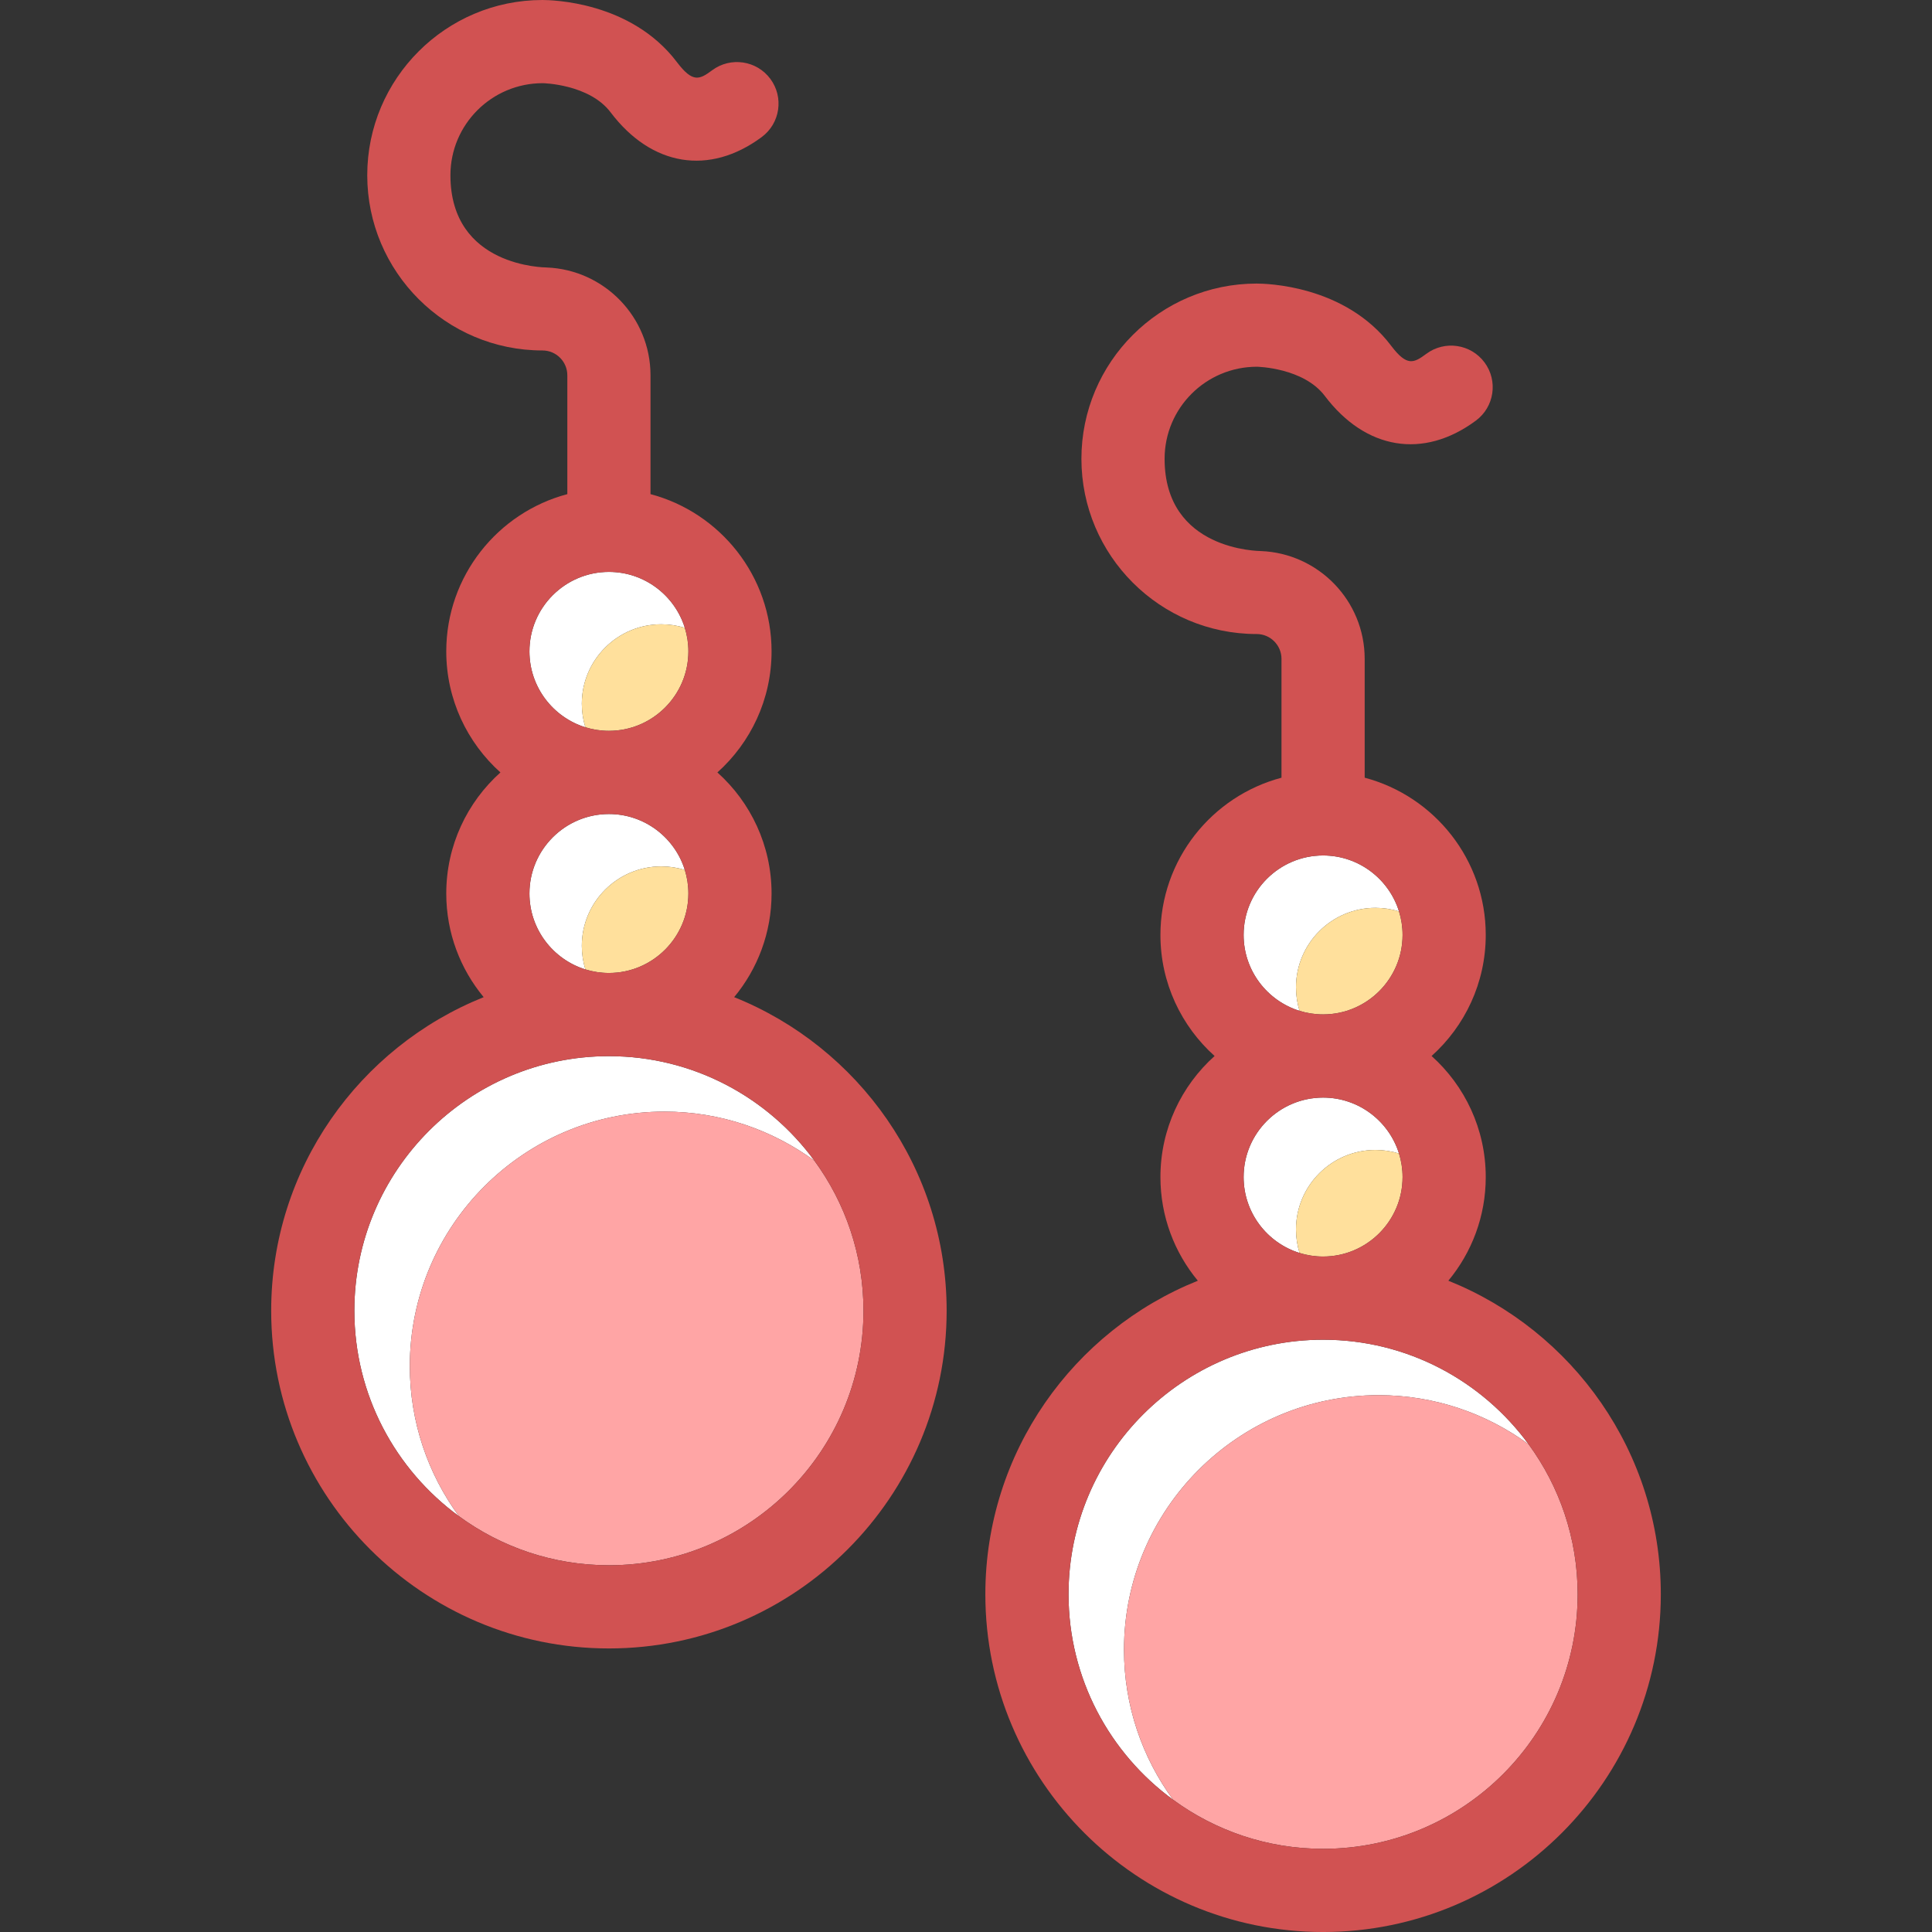
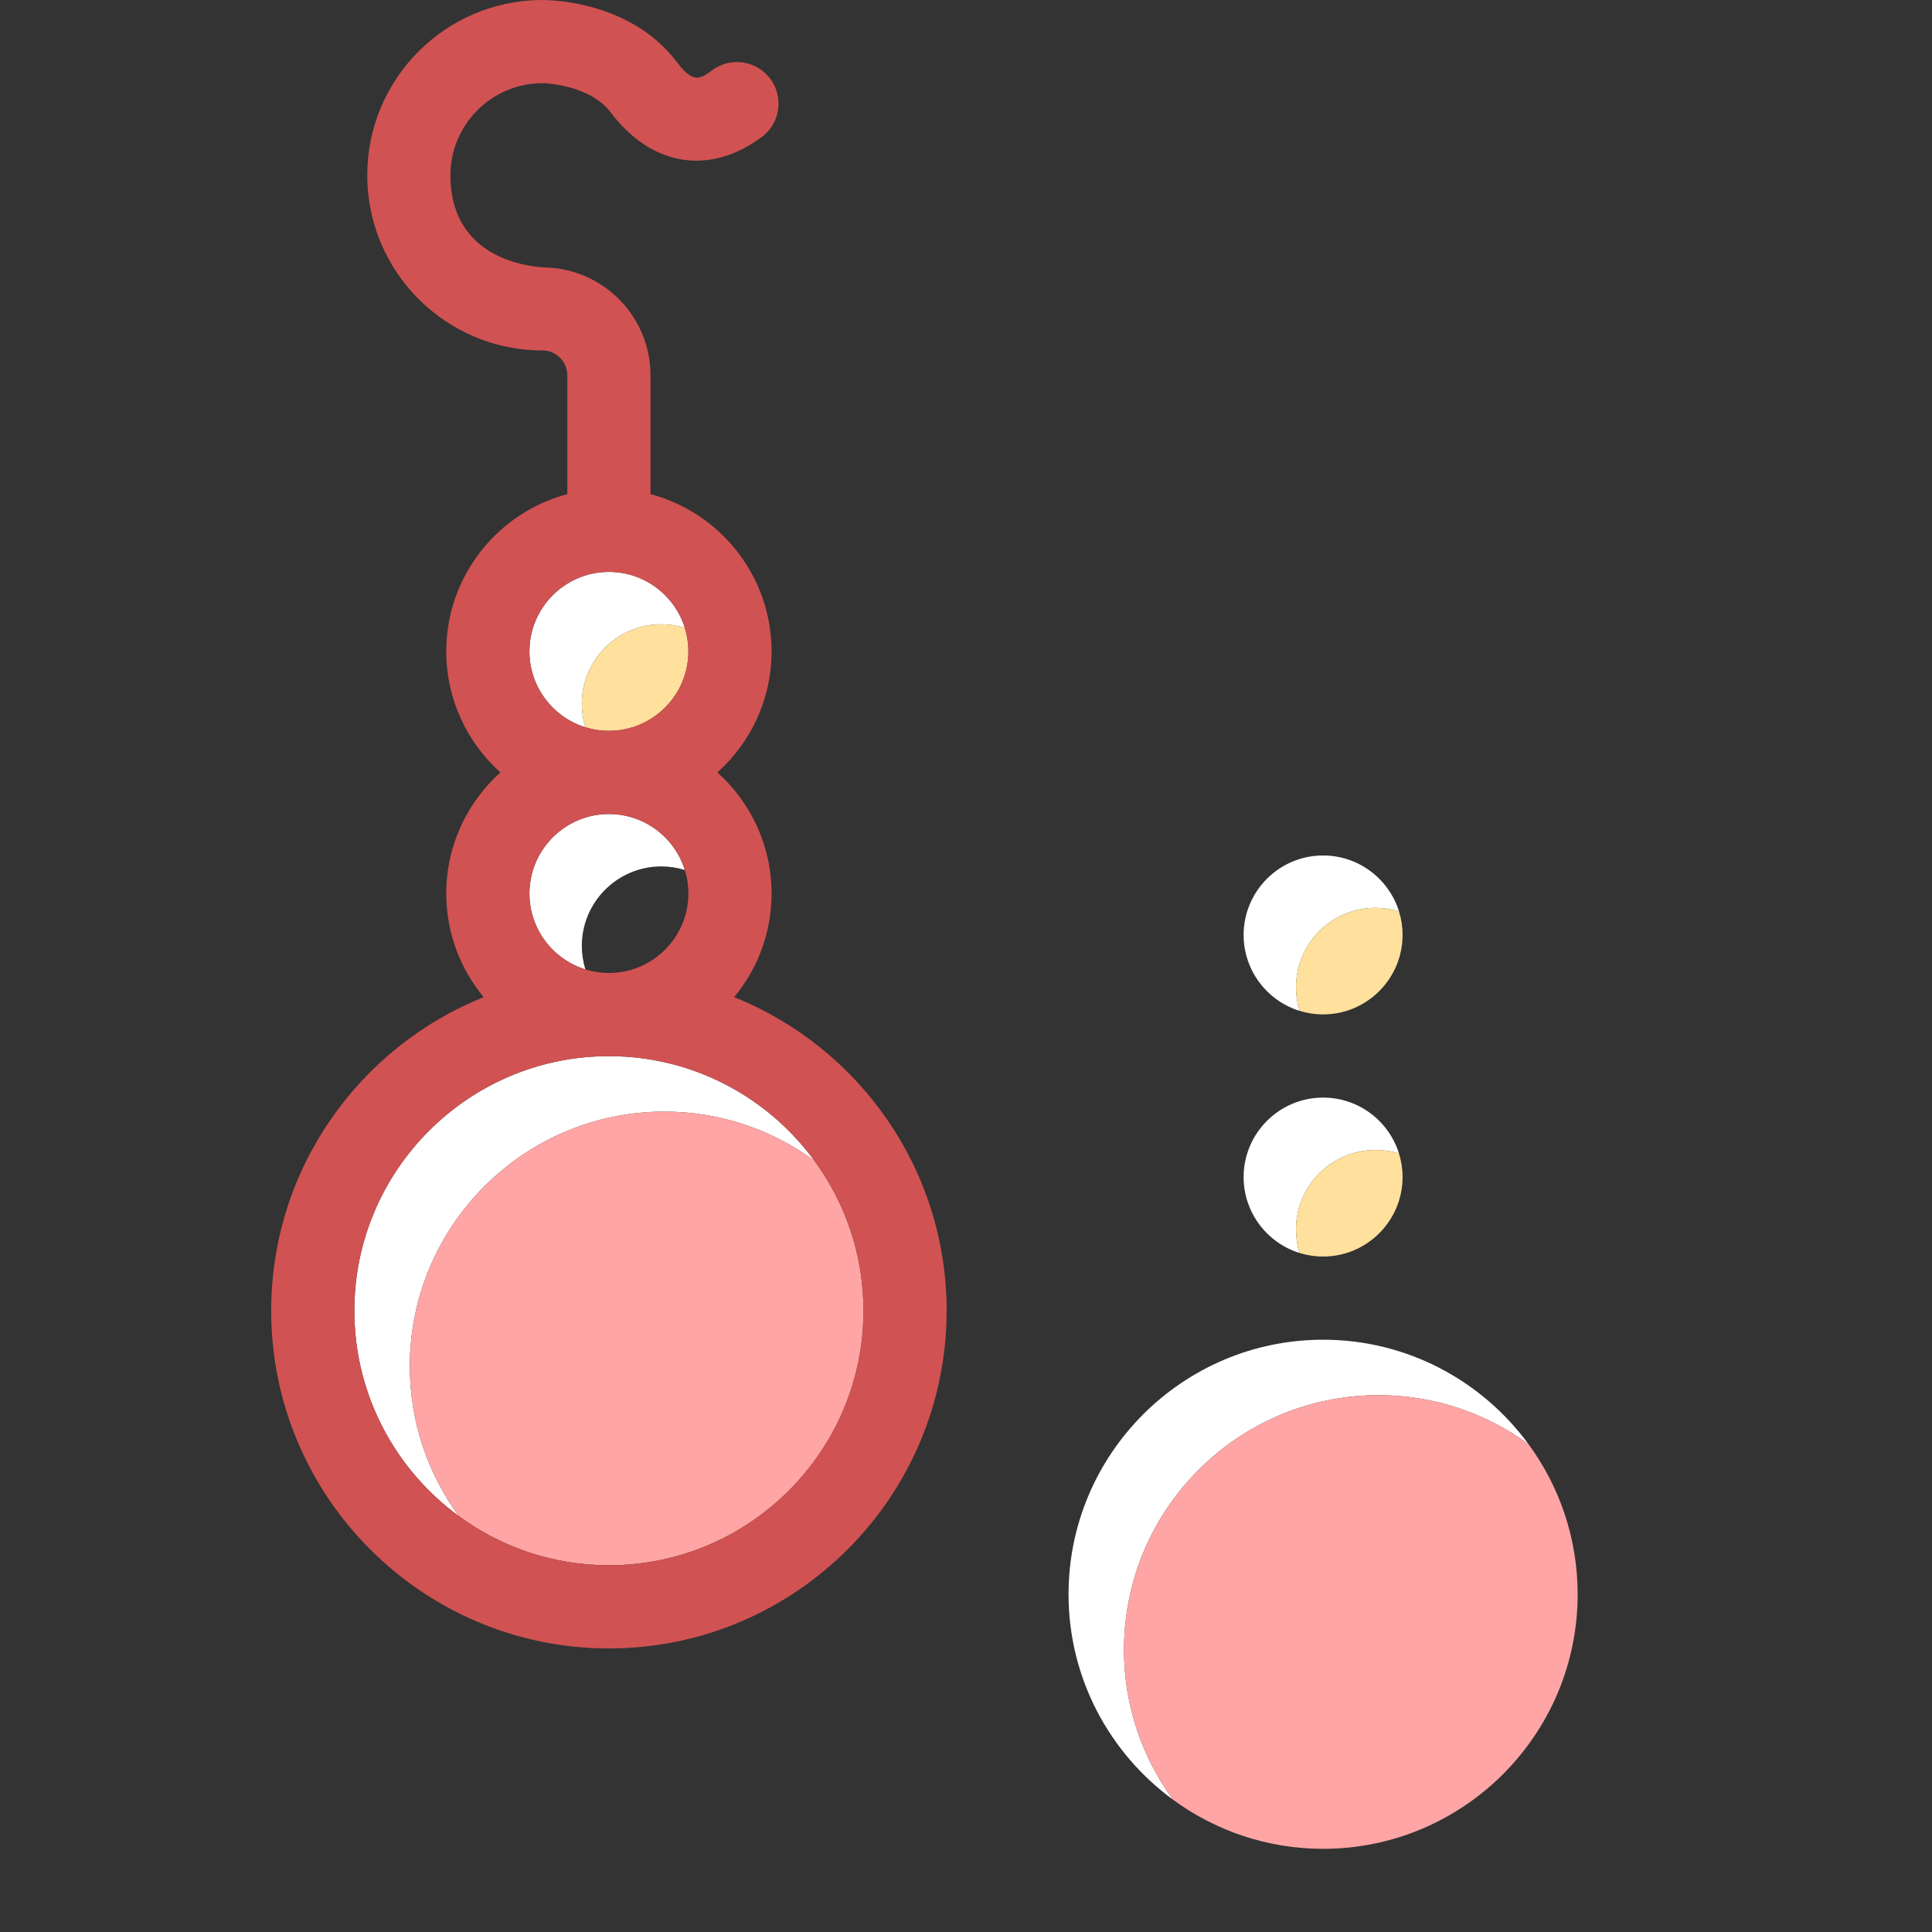
<svg xmlns="http://www.w3.org/2000/svg" height="800px" width="800px" version="1.1" id="Capa_1" viewBox="0 0 348.399 348.399" xml:space="preserve">
  <rect x="0" y="0" width="348.399" height="348.399" fill="#333333" stroke="none" />
  <g>
    <path style="fill:#FFFFFF;" d="M119.251,156.239c1.477,0,2.902,0.225,4.244,0.643c-1.813-5.837-7.264-10.088-13.689-10.088   c-7.903,0-14.332,6.43-14.332,14.332c0,6.426,4.25,11.875,10.087,13.689c-0.417-1.342-0.642-2.768-0.642-4.244   C104.919,162.669,111.348,156.239,119.251,156.239z" />
    <path style="fill:#FFFFFF;" d="M119.251,112.578c1.477,0,2.902,0.225,4.244,0.643c-1.813-5.837-7.264-10.088-13.689-10.088   c-7.903,0-14.332,6.43-14.332,14.332c0,6.426,4.25,11.875,10.087,13.689c-0.417-1.342-0.642-2.768-0.642-4.244   C104.919,119.008,111.348,112.578,119.251,112.578z" />
    <path style="fill:#FFFFFF;" d="M119.806,200.457c10.109,0,19.46,3.292,27.052,8.851c-8.358-11.417-21.851-18.851-37.052-18.851   c-25.312,0-45.904,20.593-45.904,45.905c0,15.201,7.433,28.692,18.85,37.052c-5.558-7.593-8.85-16.943-8.85-27.052   C73.901,221.05,94.494,200.457,119.806,200.457z" />
    <path style="fill:#FFA5A5;" d="M119.806,200.457c-25.312,0-45.904,20.593-45.904,45.905c0,10.107,3.292,19.458,8.85,27.051   c7.593,5.559,16.945,8.852,27.055,8.852c25.311,0,45.903-20.592,45.903-45.902c0-10.11-3.292-19.462-8.851-27.055l0,0   C139.266,203.749,129.915,200.457,119.806,200.457z" />
    <path style="fill:#FFE09C;" d="M119.251,112.578c-7.903,0-14.332,6.43-14.332,14.332c0,1.475,0.225,2.9,0.641,4.241   c1.342,0.417,2.768,0.643,4.246,0.643c7.902,0,14.331-6.43,14.331-14.332c0-1.476-0.225-2.9-0.641-4.24   c-0.001-0.001-0.001-0.001-0.001-0.001C122.153,112.803,120.728,112.578,119.251,112.578z" />
-     <path style="fill:#FFE09C;" d="M119.251,156.239c-7.903,0-14.332,6.43-14.332,14.332c0,1.477,0.225,2.902,0.642,4.244   c1.342,0.416,2.768,0.642,4.245,0.642c7.902,0,14.331-6.429,14.331-14.331c0-1.477-0.225-2.902-0.642-4.244l0,0   C122.153,156.464,120.728,156.239,119.251,156.239z" />
    <path style="fill:#D15252;" d="M132.392,179.817c4.21-5.079,6.745-11.595,6.745-18.691c0-8.663-3.777-16.458-9.769-21.832   c5.992-5.374,9.769-13.169,9.769-21.832c0-13.581-9.28-25.032-21.831-28.355v-21.43c0-10.482-8.329-19.031-18.713-19.44   C98.34,48.211,81.226,48.22,81.226,31.6c0-9.153,7.446-16.6,16.649-16.6h0.001c0.108,0,8.396,0.181,12.236,5.257   c7.368,9.744,17.809,11.454,27.247,4.46c3.329-2.465,4.028-7.162,1.563-10.49c-2.467-3.328-7.162-4.028-10.491-1.562   c-2.274,1.684-3.495,2.327-6.355-1.454C113.757,0.211,99.366,0.008,97.824,0C80.401,0,66.226,14.176,66.226,31.6   s14.175,31.599,31.599,31.599c2.471,0,4.482,2.009,4.482,4.479v21.43c-12.552,3.323-21.832,14.774-21.832,28.355   c0,8.663,3.778,16.458,9.769,21.832c-5.991,5.374-9.769,13.169-9.769,21.832c0,7.097,2.535,13.612,6.746,18.691   c-22.429,8.992-38.318,30.941-38.318,56.545c0,33.582,27.322,60.902,60.904,60.902c33.582,0,60.903-27.32,60.903-60.902   C170.709,210.759,154.82,188.81,132.392,179.817z M109.777,103.133c0.01,0,0.019,0.001,0.029,0.001c0.01,0,0.019-0.001,0.029-0.001   c6.414,0.013,11.852,4.259,13.662,10.089c0.416,1.34,0.641,2.765,0.641,4.24c0,7.902-6.429,14.332-14.331,14.332   c-1.478,0-2.903-0.226-4.246-0.643c-5.837-1.813-10.087-7.265-10.087-13.689C95.474,109.569,101.887,103.148,109.777,103.133z    M109.806,146.794c6.425,0,11.876,4.251,13.689,10.088c0.417,1.342,0.642,2.768,0.642,4.244c0,7.902-6.429,14.331-14.331,14.331   c-1.477,0-2.903-0.225-4.245-0.642c-5.837-1.814-10.087-7.264-10.087-13.689C95.474,153.224,101.903,146.794,109.806,146.794z    M109.806,282.265c-10.11,0-19.462-3.293-27.055-8.852c-11.416-8.358-18.85-21.85-18.85-37.051   c0-25.312,20.593-45.905,45.904-45.905c15.202,0,28.694,7.434,37.052,18.851c5.559,7.593,8.851,16.944,8.851,27.055   C155.709,261.673,135.117,282.265,109.806,282.265z" />
  </g>
  <g>
    <path style="fill:#FFFFFF;" d="M248.04,207.374c1.477,0,2.902,0.225,4.244,0.643c-1.813-5.837-7.264-10.088-13.689-10.088   c-7.903,0-14.332,6.43-14.332,14.332c0,6.426,4.25,11.875,10.087,13.689c-0.417-1.342-0.642-2.768-0.642-4.244   C233.708,213.804,240.137,207.374,248.04,207.374z" />
    <path style="fill:#FFFFFF;" d="M248.04,163.713c1.477,0,2.902,0.225,4.244,0.643c-1.813-5.837-7.264-10.088-13.689-10.088   c-7.903,0-14.332,6.43-14.332,14.332c0,6.426,4.25,11.875,10.087,13.689c-0.417-1.342-0.642-2.768-0.642-4.244   C233.708,170.143,240.137,163.713,248.04,163.713z" />
    <path style="fill:#FFFFFF;" d="M248.595,251.592c10.109,0,19.46,3.292,27.052,8.851c-8.358-11.417-21.851-18.851-37.052-18.851   c-25.312,0-45.904,20.593-45.904,45.905c0,15.201,7.433,28.692,18.85,37.052c-5.558-7.593-8.85-16.943-8.85-27.052   C202.69,272.185,223.283,251.592,248.595,251.592z" />
    <path style="fill:#FFA5A5;" d="M248.595,251.592c-25.312,0-45.904,20.593-45.904,45.905c0,10.107,3.292,19.458,8.85,27.051   c7.593,5.559,16.945,8.852,27.055,8.852c25.311,0,45.903-20.592,45.903-45.902c0-10.11-3.292-19.462-8.851-27.055l0,0   C268.055,254.884,258.704,251.592,248.595,251.592z" />
    <path style="fill:#FFE09C;" d="M248.04,163.713c-7.903,0-14.332,6.43-14.332,14.332c0,1.476,0.225,2.9,0.641,4.241   c1.342,0.417,2.768,0.643,4.246,0.643c7.902,0,14.332-6.43,14.332-14.332c0-1.476-0.225-2.9-0.641-4.24c0-0.001,0-0.001,0-0.001   C250.942,163.938,249.517,163.713,248.04,163.713z" />
    <path style="fill:#FFE09C;" d="M248.04,207.374c-7.903,0-14.332,6.43-14.332,14.332c0,1.477,0.225,2.902,0.642,4.244   c1.342,0.416,2.768,0.642,4.245,0.642c7.902,0,14.332-6.429,14.332-14.331c0-1.477-0.225-2.902-0.642-4.244l0,0   C250.942,207.599,249.517,207.374,248.04,207.374z" />
-     <path style="fill:#D15252;" d="M261.181,230.952c4.211-5.079,6.745-11.595,6.745-18.691c0-8.663-3.777-16.458-9.769-21.832   c5.992-5.374,9.769-13.169,9.769-21.832c0-13.581-9.28-25.032-21.832-28.355v-21.43c0-10.481-8.329-19.031-18.713-19.439   c-0.253-0.026-17.367-0.018-17.367-16.638c0-9.153,7.446-16.6,16.649-16.6h0c0.108,0,8.396,0.181,12.236,5.257   c7.368,9.744,17.809,11.454,27.247,4.46c3.329-2.465,4.028-7.162,1.563-10.49c-2.467-3.328-7.162-4.028-10.491-1.562   c-2.274,1.684-3.495,2.327-6.355-1.454c-8.318-10.999-22.709-11.202-24.251-11.21c-17.423,0-31.599,14.176-31.599,31.6   s14.175,31.599,31.599,31.599c2.471,0,4.481,2.009,4.481,4.479v21.43c-12.552,3.323-21.832,14.774-21.832,28.355   c0,8.663,3.778,16.458,9.769,21.832c-5.991,5.374-9.769,13.169-9.769,21.832c0,7.097,2.535,13.612,6.746,18.691   c-22.429,8.992-38.318,30.941-38.318,56.545c0,33.582,27.322,60.902,60.904,60.902c33.582,0,60.903-27.32,60.903-60.902   C299.498,261.894,283.609,239.944,261.181,230.952z M238.566,154.268c0.01,0,0.019,0.001,0.029,0.001   c0.01,0,0.019-0.001,0.029-0.001c6.414,0.013,11.852,4.259,13.662,10.089c0.417,1.34,0.641,2.765,0.641,4.24   c0,7.902-6.429,14.332-14.332,14.332c-1.478,0-2.903-0.226-4.246-0.643c-5.836-1.813-10.086-7.265-10.086-13.689   C224.263,160.704,230.676,154.283,238.566,154.268z M238.595,197.929c6.425,0,11.876,4.251,13.689,10.088   c0.417,1.342,0.642,2.768,0.642,4.244c0,7.902-6.429,14.331-14.332,14.331c-1.477,0-2.903-0.226-4.245-0.642   c-5.837-1.814-10.087-7.264-10.087-13.689C224.263,204.358,230.692,197.929,238.595,197.929z M238.595,333.399   c-10.11,0-19.462-3.293-27.055-8.852c-11.416-8.358-18.85-21.85-18.85-37.051c0-25.312,20.593-45.905,45.904-45.905   c15.202,0,28.694,7.434,37.052,18.851c5.559,7.593,8.851,16.944,8.851,27.055C284.498,312.808,263.906,333.399,238.595,333.399z" />
  </g>
</svg>